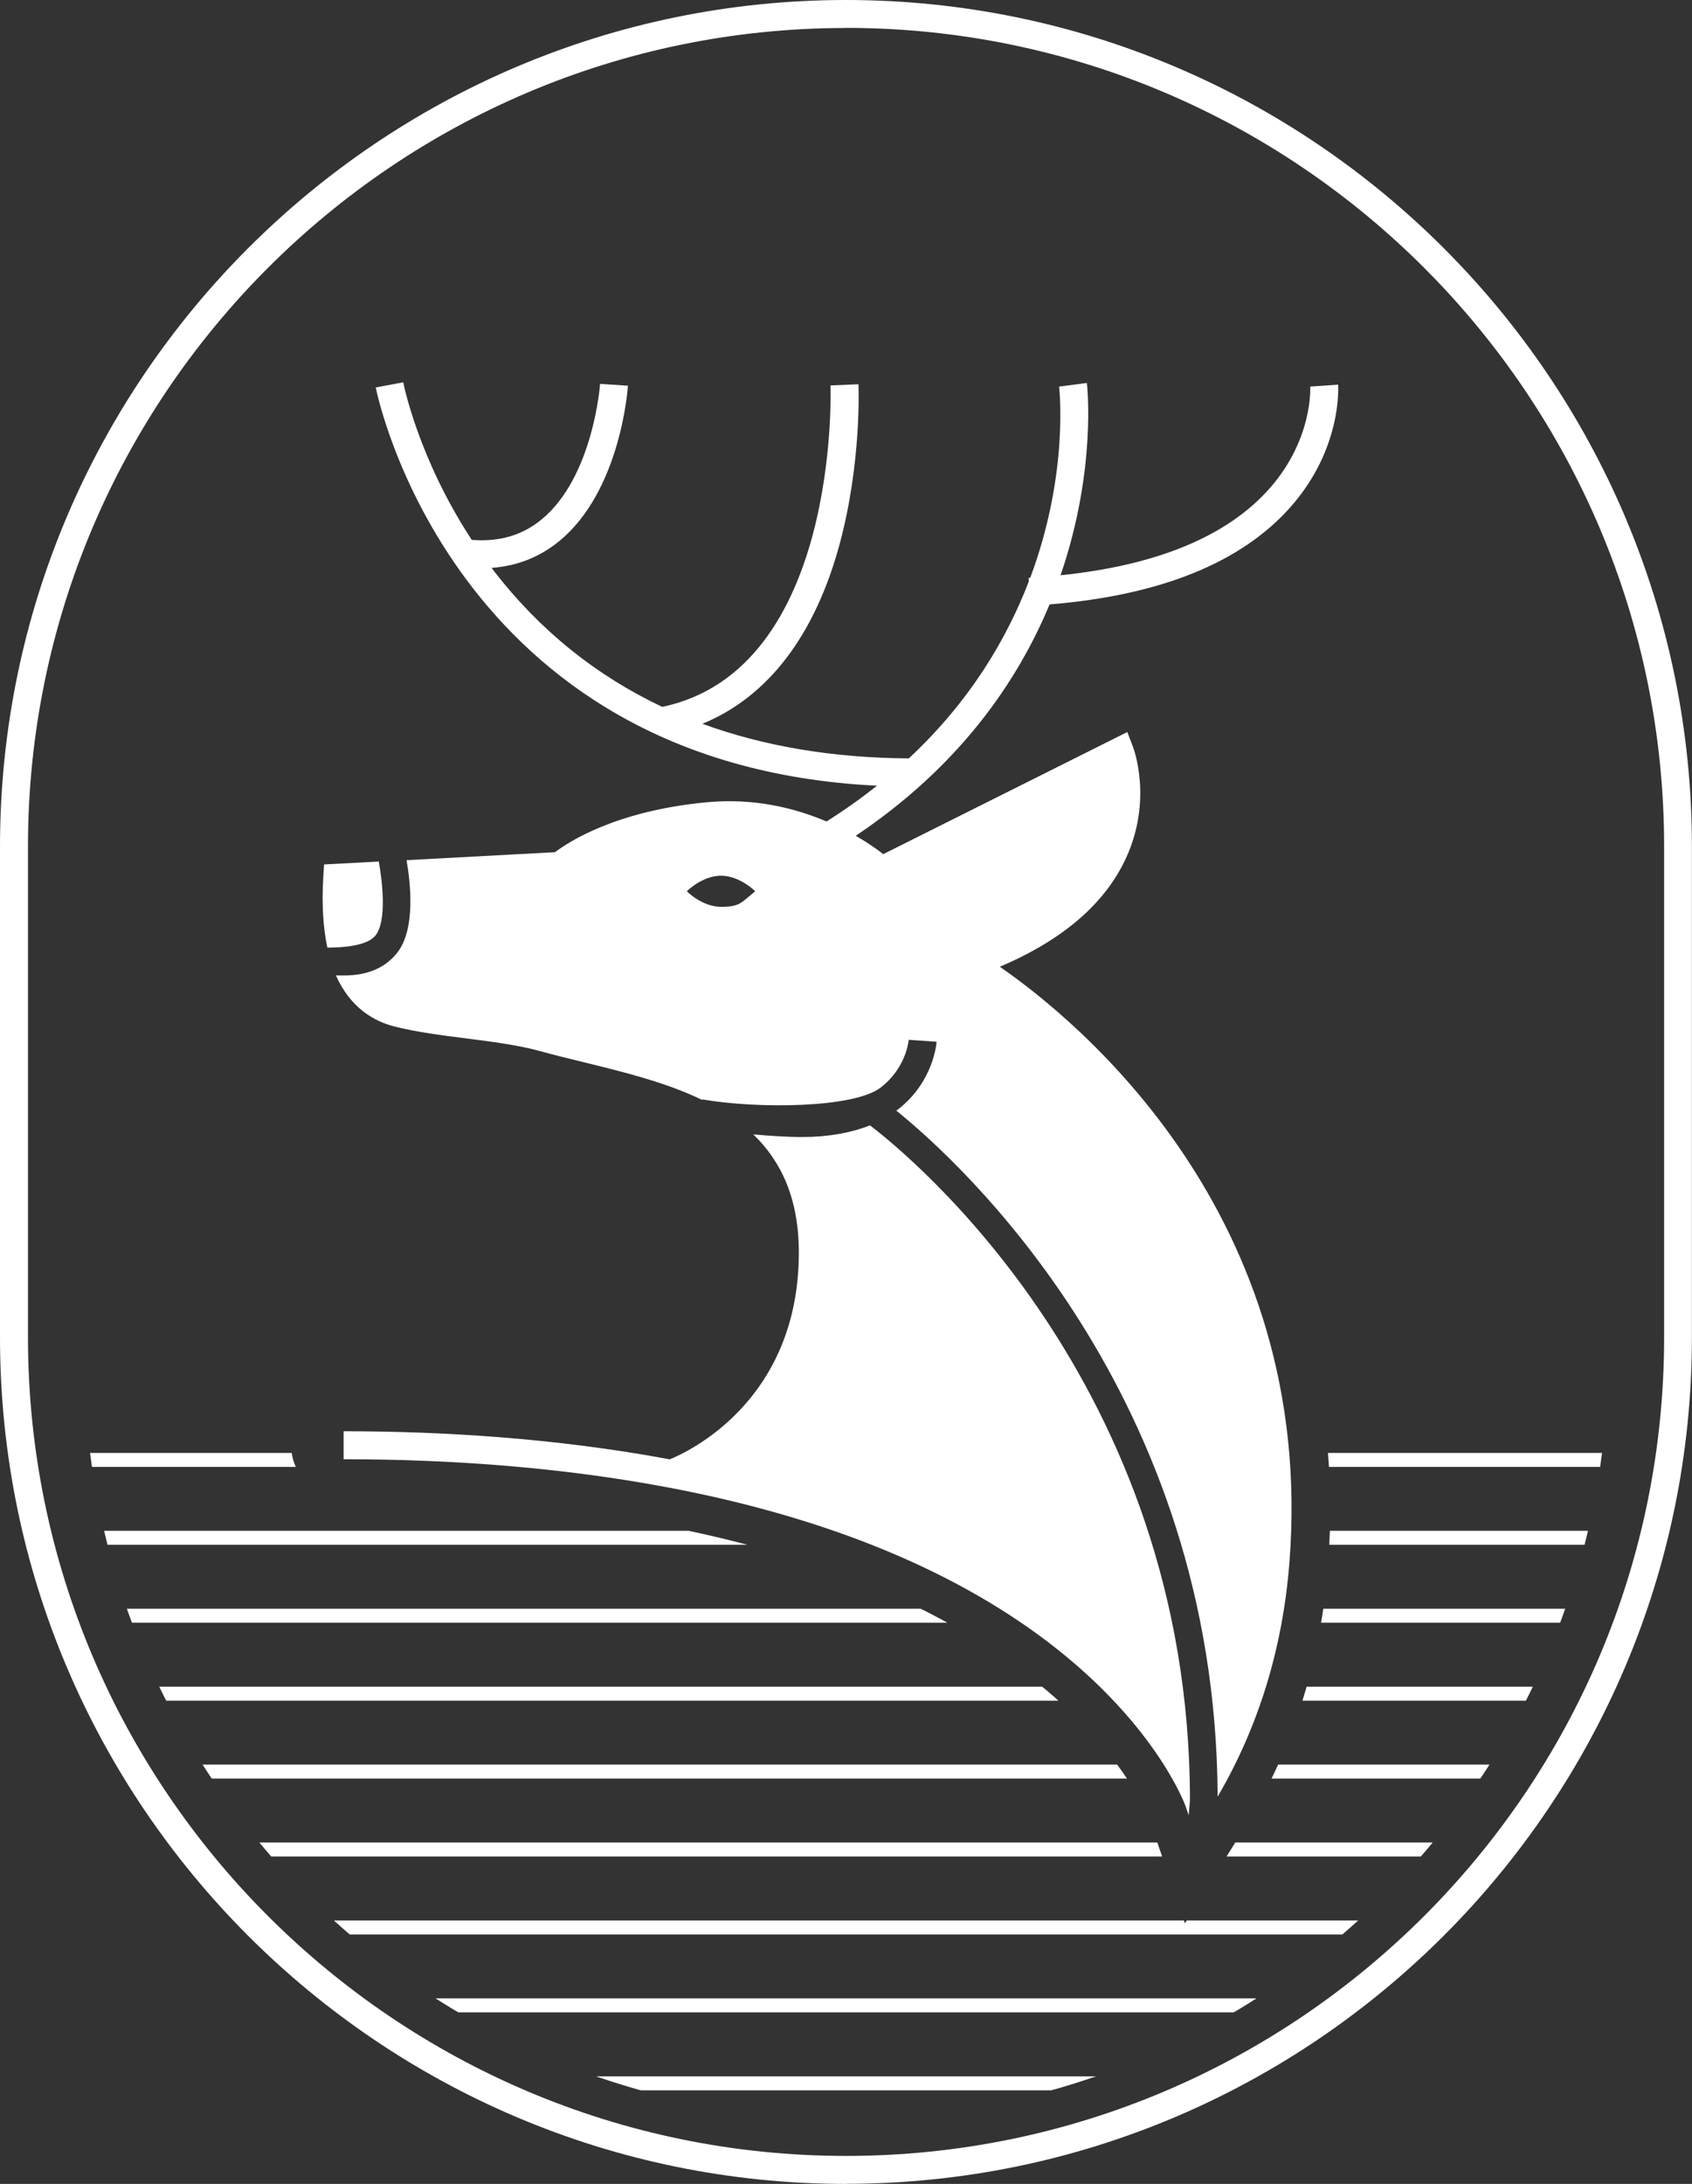
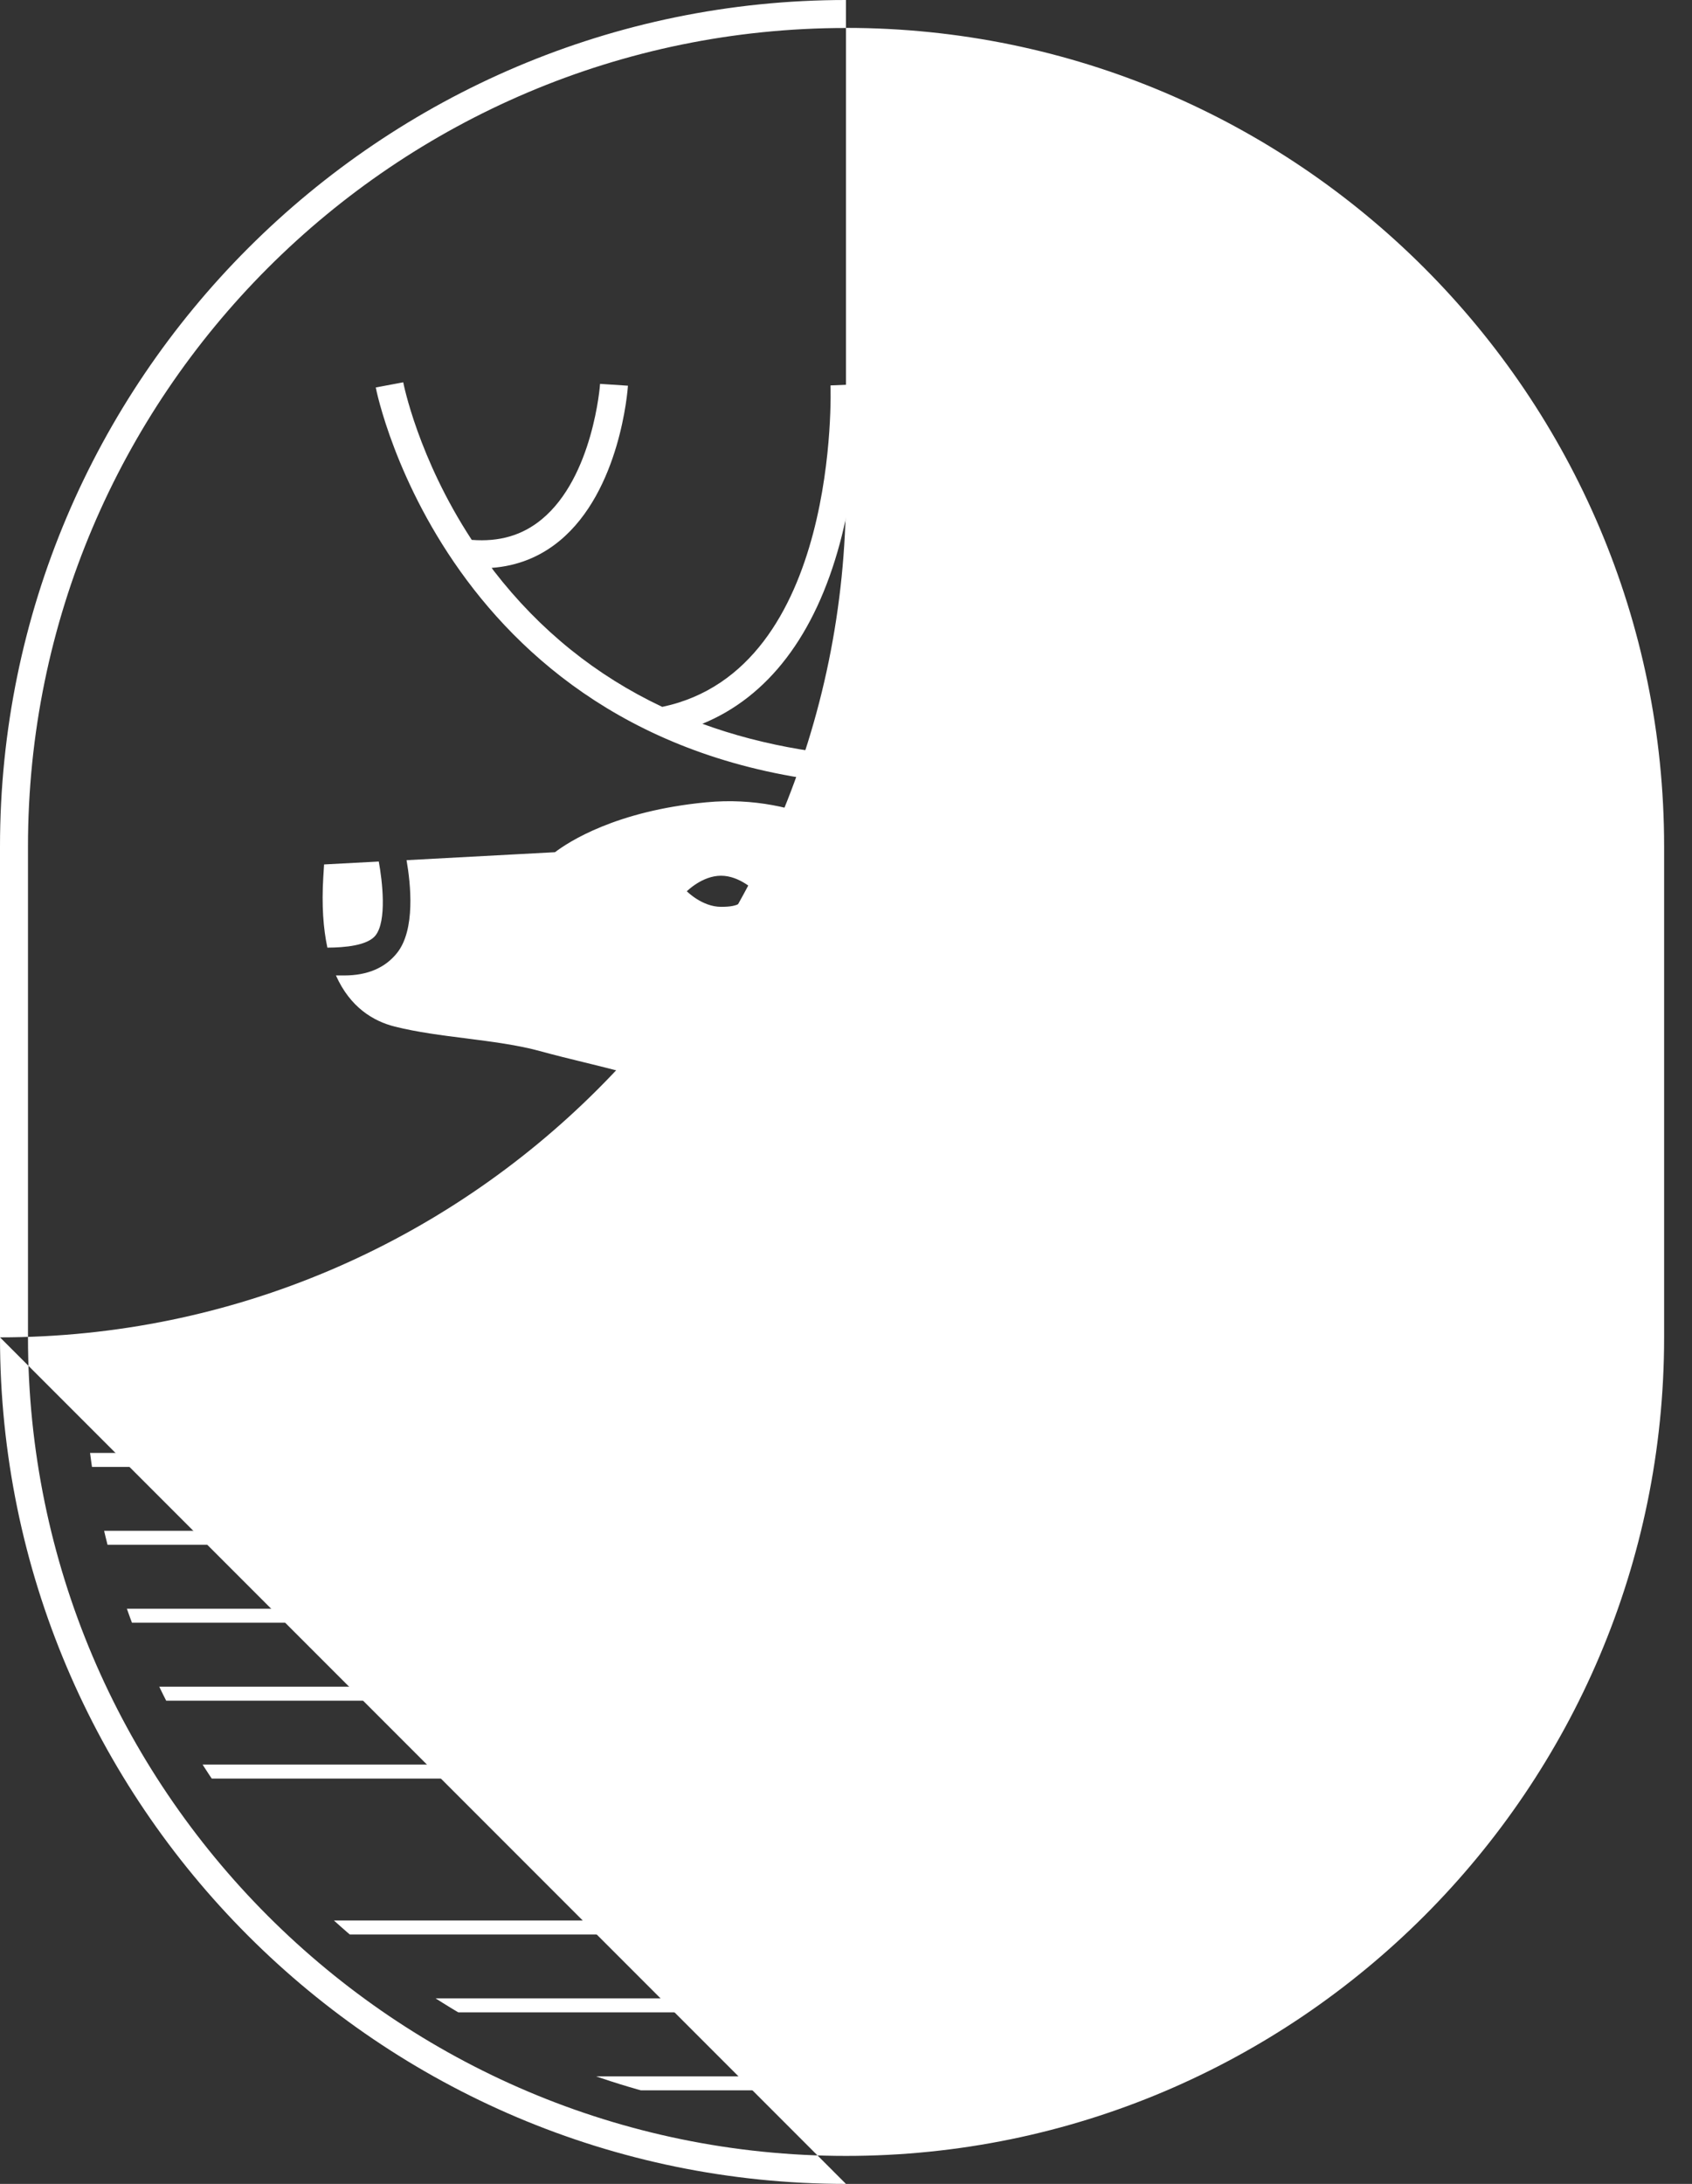
<svg xmlns="http://www.w3.org/2000/svg" viewBox="0 0 174.17 224.67" id="Layer_2">
  <rect x="0" y="0" width="174.17" height="224.67" fill="#333333" stroke="none" />
  <defs>
    <style>.cls-1{clip-path:url(#clippath);}.cls-2{fill:none;}.cls-2,.cls-3{stroke-width:0px;}.cls-3{fill:#fff;}</style>
    <clipPath id="clippath">
      <path d="M136.71,161.07c-.78,9.99-3.71,19.12-8.72,27.14l-6.02,9.66-3.67-10.77s-3.08-8.2-14.55-16.28c-19.61-13.83-48.01-16.73-68.38-16.73-2.98,0-5.4-2.42-5.4-5.4s2.42-5.4,5.4-5.4c12.64,0,23.6,1,33.11,2.69,2.79-1.46,9.79-6.23,9.79-17.12,0-10.3-7.21-12.81-19.1-15.72-1.59-.39-3.08-.76-4.56-1.16-10.88-3.02-29.09-8.08-28.17-22.72l.31-4.96,29.15-.58c2.58-1.66,7.87-4.3,16.41-5.12,8.5-.82,15.23,2.36,18.93,4.7l26.92-13.46,2.14,5.53c.28.71,2.6,7.18-.8,14.56-1.83,3.98-4.91,7.37-9.2,10.12,3.17,2.62,6.95,6.18,10.65,10.7,11.75,14.36,17.2,31.76,15.75,50.32ZM165.53,139.47v-70.53H8.64v70.53c0,43.33,35.12,78.45,78.45,78.45h0c43.33,0,78.45-35.12,78.45-78.45Z" class="cls-2" />
    </clipPath>
  </defs>
  <g id="Layer_1-2">
    <g class="cls-1">
      <rect height="1.44" width="156.9" y="149.47" x="8.64" class="cls-3" />
      <rect height="1.44" width="156.9" y="157.48" x="8.64" class="cls-3" />
      <rect height="1.44" width="156.9" y="165.5" x="8.64" class="cls-3" />
      <rect height="1.44" width="156.9" y="173.52" x="8.64" class="cls-3" />
      <rect height="1.44" width="156.9" y="181.53" x="8.64" class="cls-3" />
-       <rect height="1.44" width="156.9" y="189.55" x="8.64" class="cls-3" />
      <rect height="1.44" width="156.9" y="197.57" x="8.64" class="cls-3" />
      <rect height="1.44" width="156.9" y="205.58" x="8.64" class="cls-3" />
      <rect height="1.44" width="156.9" y="213.6" x="8.64" class="cls-3" />
    </g>
-     <path d="M87.08,224.67C39.07,224.67,0,185.61,0,137.59v-50.5C0,39.07,39.07,0,87.08,0s87.08,39.07,87.08,87.08v50.5c0,48.02-39.07,87.08-87.08,87.08ZM87.08,2.88C40.65,2.88,2.88,40.65,2.88,87.08v50.5c0,46.43,37.77,84.21,84.21,84.21s84.21-37.77,84.21-84.21v-50.5c0-46.43-37.77-84.21-84.21-84.21Z" class="cls-3" />
+     <path d="M87.08,224.67C39.07,224.67,0,185.61,0,137.59v-50.5C0,39.07,39.07,0,87.08,0v50.5c0,48.02-39.07,87.08-87.08,87.08ZM87.08,2.88C40.65,2.88,2.88,40.65,2.88,87.08v50.5c0,46.43,37.77,84.21,84.21,84.21s84.21-37.77,84.21-84.21v-50.5c0-46.43-37.77-84.21-84.21-84.21Z" class="cls-3" />
    <path d="M38.99,88.63l-5.63.3-.08,1.28c-.18,2.94,0,5.32.42,7.28,1.79-.01,4.11-.21,4.95-1.25,1.19-1.49.71-5.6.34-7.61Z" class="cls-3" />
-     <path d="M89.55,115.77c-1.99.79-4.35,1.2-6.94,1.2-1.64,0-3.41-.12-5.07-.27,2.85,2.74,4.69,6.57,4.69,12.15,0,15.4-11.64,20.62-13.29,21.28-11.85-2.21-23.61-2.89-33.57-2.89v2.88c21.23,0,50.83,3.11,71.29,17.9,12.16,8.8,15.35,17.71,15.38,17.79l.32.94.13-1.53c0-43-29.1-66.53-32.94-69.45Z" class="cls-3" />
    <path d="M102.93,99.45c6.47-2.75,10.83-6.5,12.98-11.18,2.76-6,.79-11.26.7-11.48l-.57-1.48-25.12,12.56c-.61-.48-1.57-1.16-2.83-1.89,10.68-7.16,16.65-15.86,19.95-23.8,11.42-.93,19.77-4.31,24.83-10.05,5.27-5.98,4.89-12.29,4.87-12.56l-2.87.2c0,.05.32,5.36-4.16,10.45-4.35,4.94-11.6,7.94-21.54,8.96,3.74-10.86,2.73-19.62,2.71-19.78l-2.86.37c.02.16,1.04,8.95-2.97,19.67-.06,0-.11,0-.17.01l.02.37c-2.26,5.88-6.04,12.32-12.35,18.2-7.84-.05-14.93-1.25-21.25-3.56,6.75-2.76,11.61-9.1,14.16-18.6,2.22-8.3,1.92-16.01,1.91-16.33l-2.88.12c.01.29,1,29.22-17.32,33.07-6.8-3.21-12.6-7.87-17.32-13.97-.08-.11-.16-.22-.24-.33,2.63-.19,4.98-1.12,6.99-2.78,6.25-5.15,7.01-15.52,7.04-15.96l-2.87-.19c0,.1-.71,9.58-6.01,13.94-2,1.65-4.36,2.33-7.2,2.11-5.53-8.43-7.04-16.12-7.05-16.21l-2.83.53c.07.4,7.75,38.84,51.59,40.97-1.59,1.27-3.32,2.5-5.19,3.68-3.21-1.37-7.45-2.45-12.41-1.97-9.29.89-14.14,4.07-15.54,5.13l-15.28.82c.42,2.41.94,7.16-.99,9.56-1.23,1.53-3.05,2.3-5.42,2.3-.04,0-.4,0-.86,0,1.47,3.29,3.86,4.71,6.06,5.26,2.27.57,4.83.9,7.31,1.21,2.66.34,5.4.69,7.71,1.33,1.41.39,2.88.75,4.44,1.13,4.12,1.01,8.46,2.07,12.19,3.88v-.06c5.71.99,15.63.9,18.37-1.22,2.62-2.03,2.87-4.79,2.88-4.91l2.87.2c-.01.17-.31,4.09-3.93,6.93-.07.05-.15.1-.22.15,6.62,5.35,32.92,29.2,33.08,70.58,4.2-7.17,6.7-15.26,7.39-24.09,2.79-35.73-21.84-55.78-29.83-61.3ZM74.22,93.29c-1.95,0-3.52-1.6-3.52-1.6,0,0,1.58-1.6,3.52-1.6s3.52,1.6,3.52,1.6c-1.45,1.16-1.54,1.6-3.52,1.6Z" class="cls-3" />
  </g>
</svg>